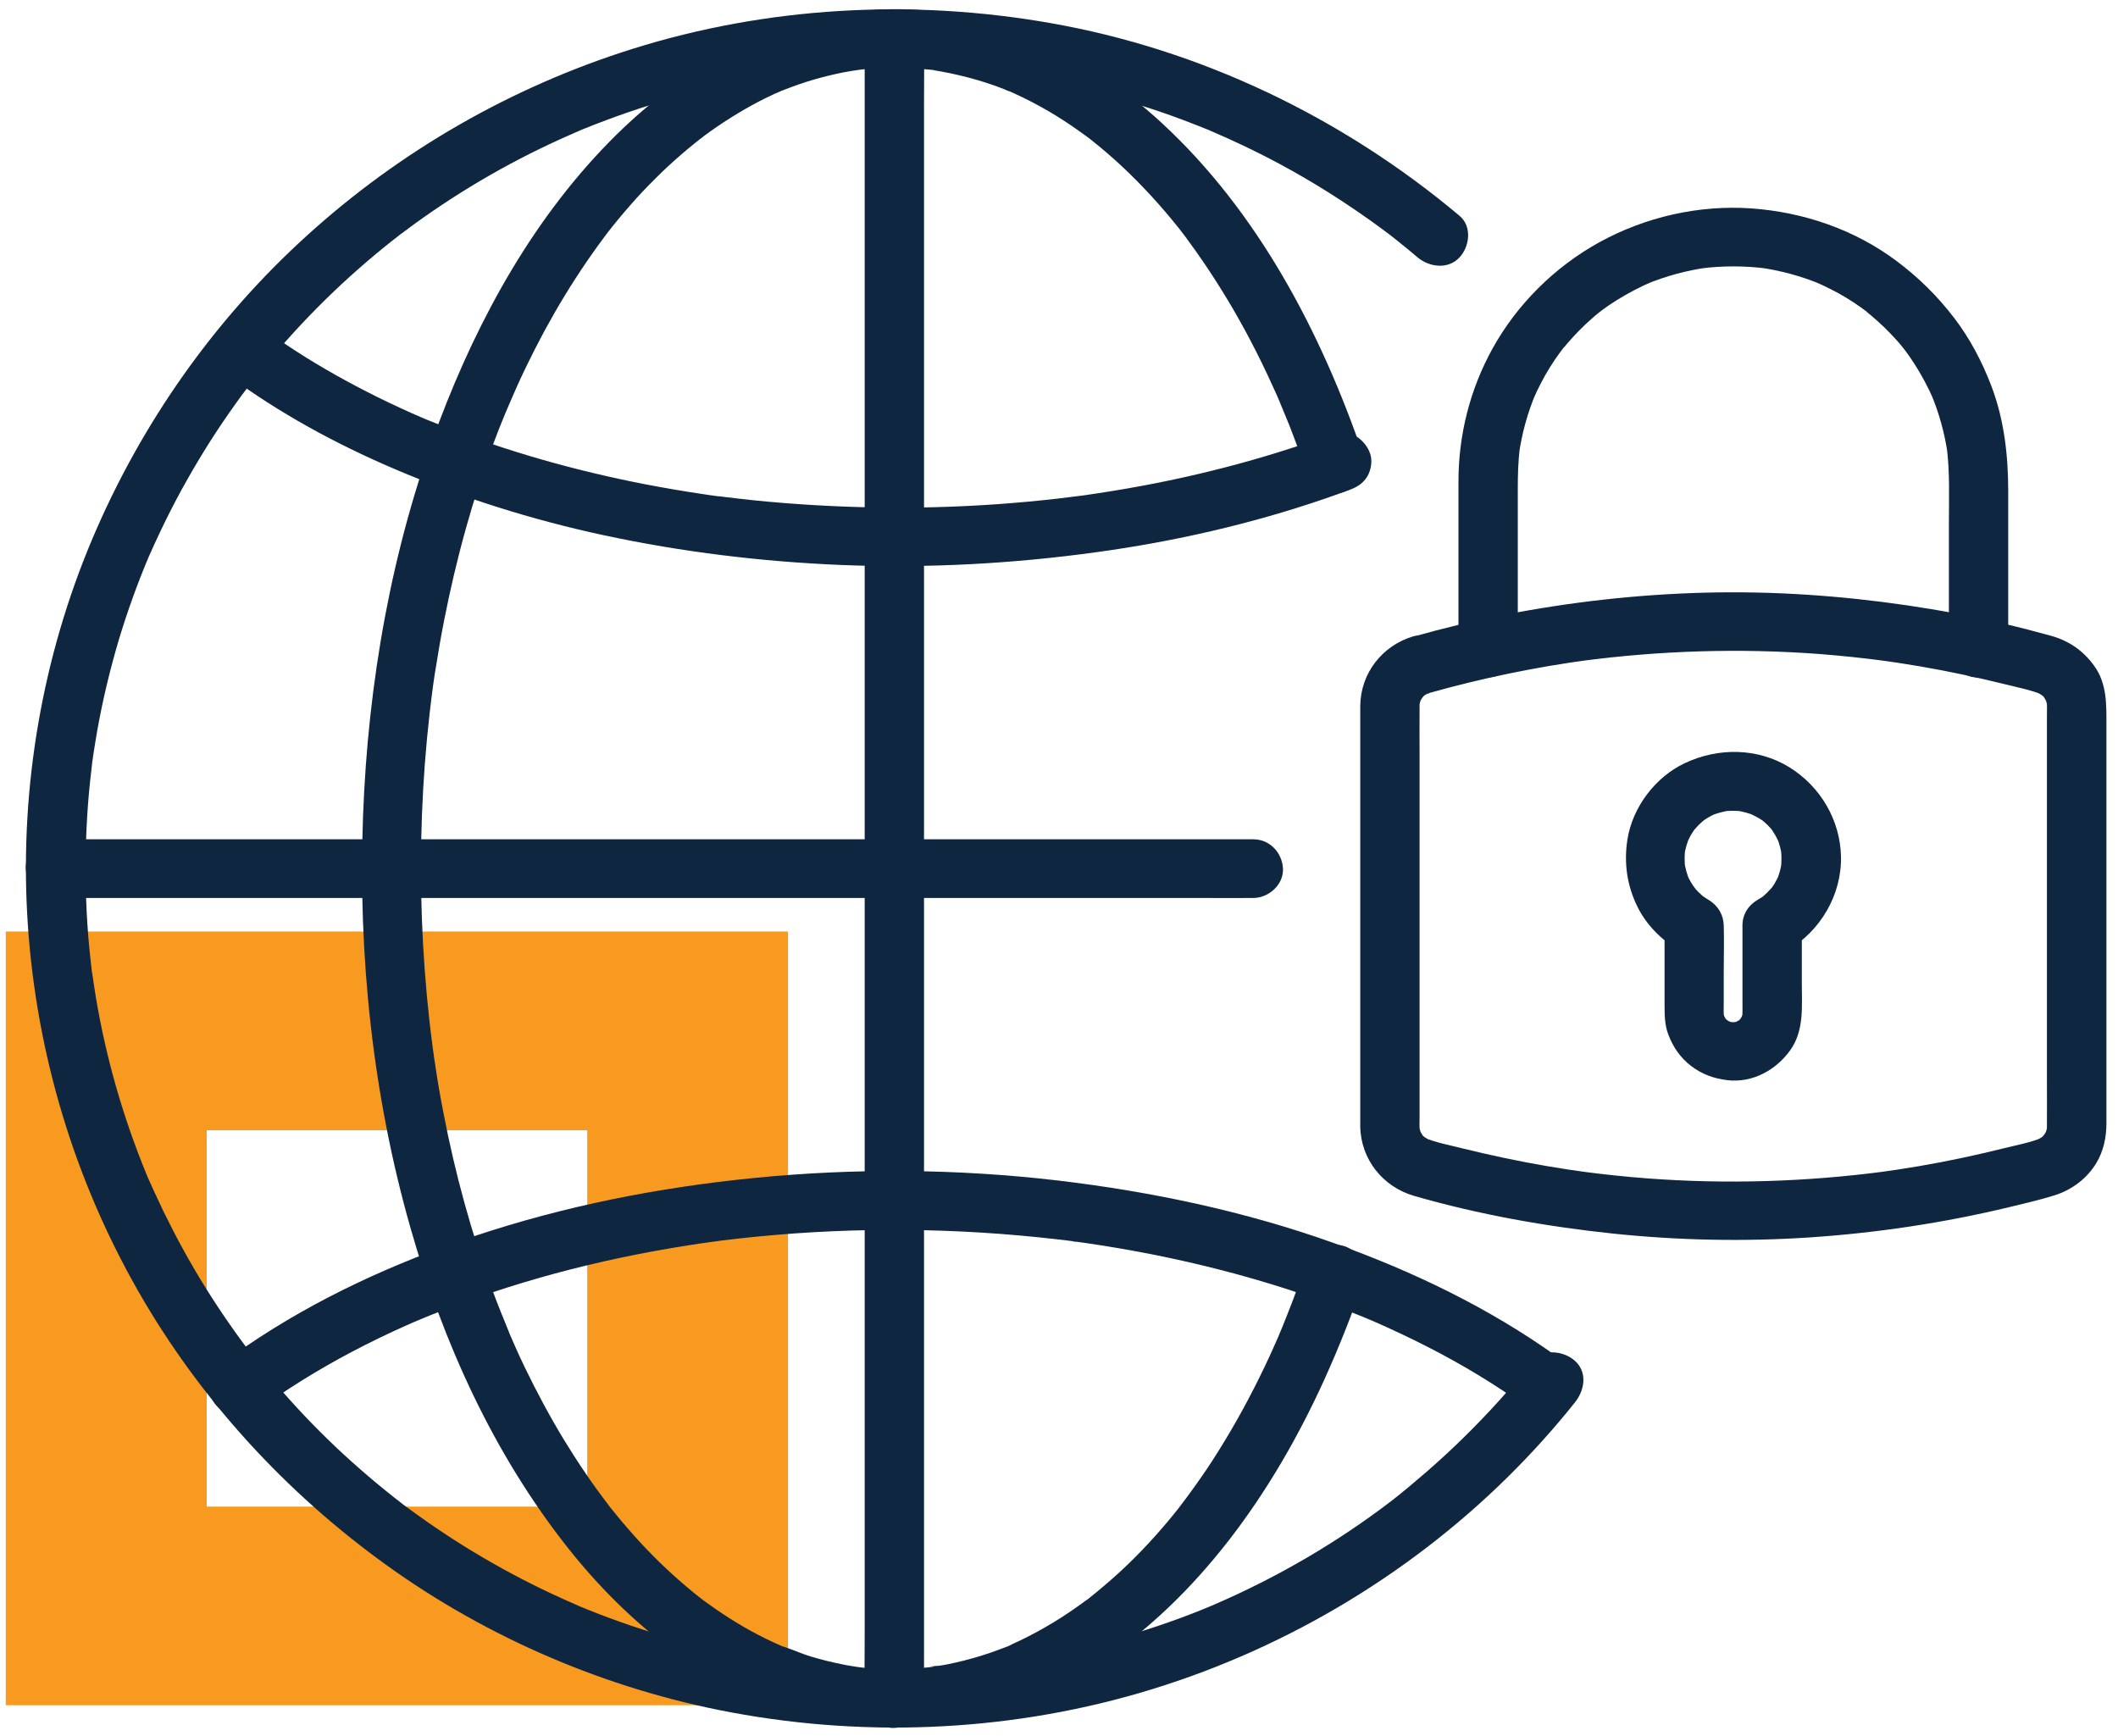
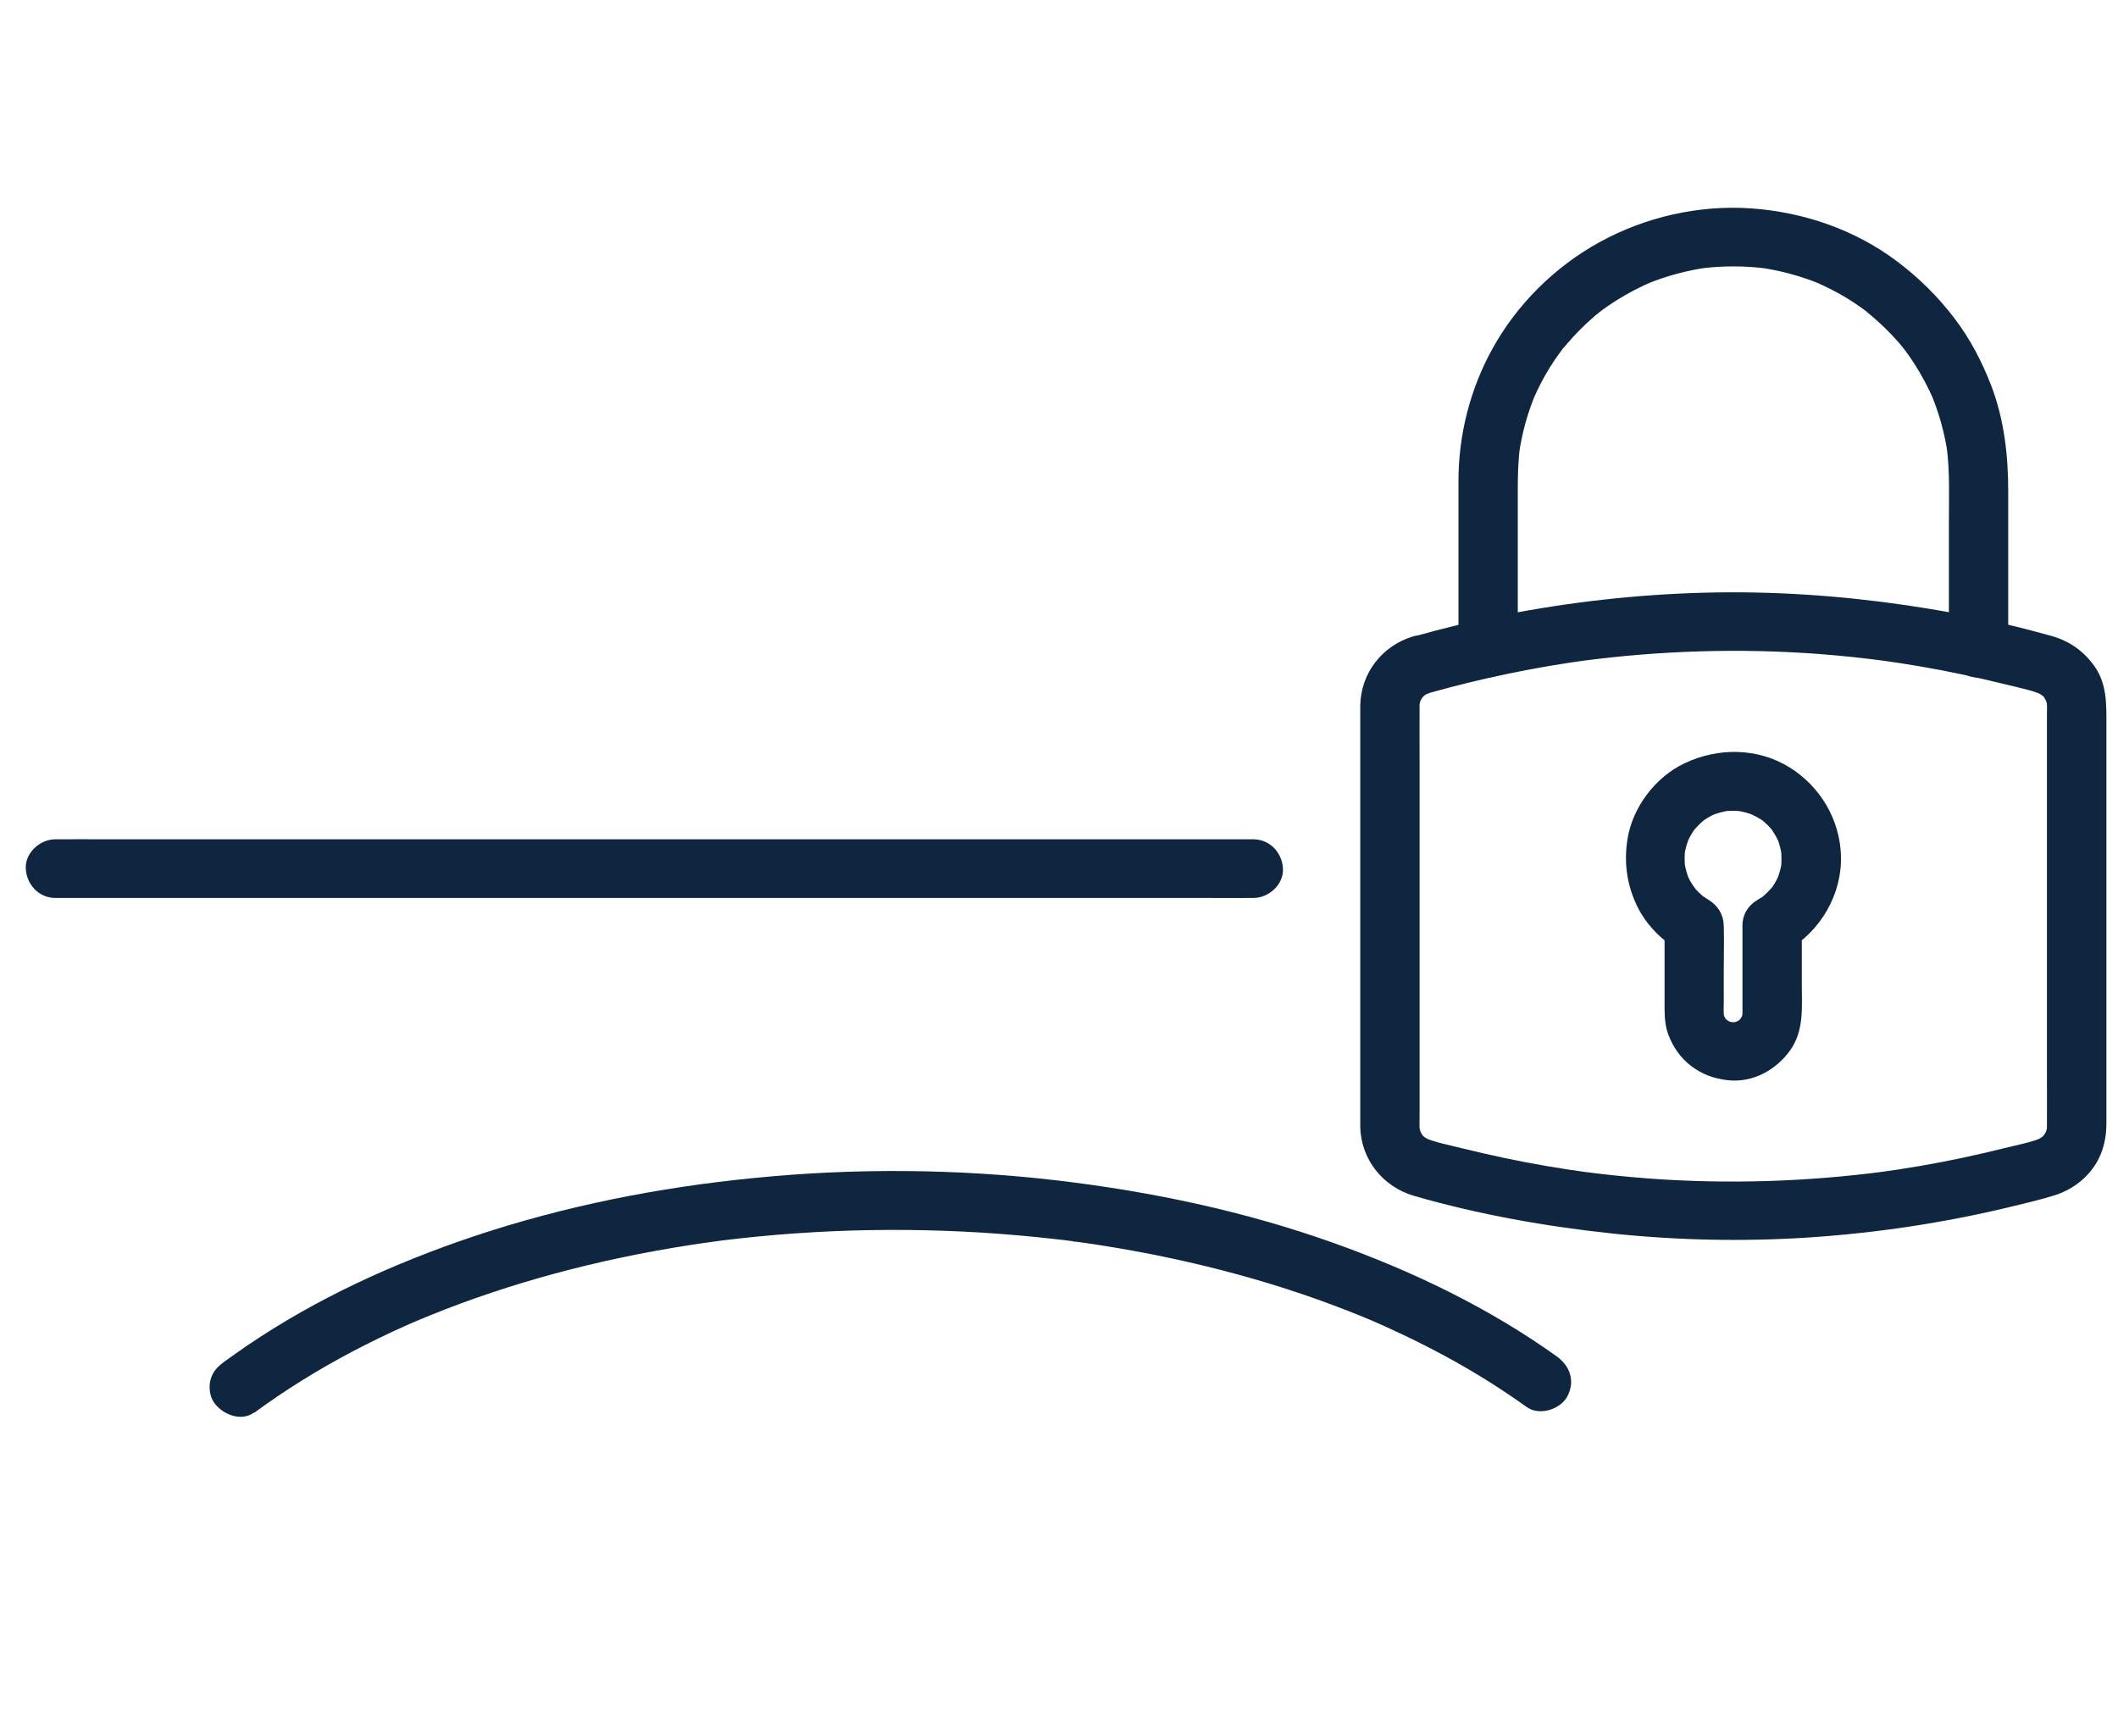
<svg xmlns="http://www.w3.org/2000/svg" width="122" height="100" viewBox="0 0 122 100" fill="none">
-   <path d="M0.333 53.653V98.219H45.391V53.653H0.333ZM33.825 86.779H11.908V65.101H33.825V86.779Z" fill="#F89A20" />
-   <path d="M88.282 78.4C87.058 79.939 85.737 81.398 84.334 82.776C83.65 83.452 82.939 84.102 82.22 84.733C81.86 85.045 81.492 85.356 81.123 85.667C80.934 85.819 80.754 85.97 80.565 86.121C80.475 86.192 80.376 86.272 80.286 86.344C80.223 86.388 79.819 86.708 80.115 86.477C77.004 88.852 73.586 90.845 69.989 92.401C69.881 92.446 69.764 92.499 69.656 92.544C69.386 92.659 70.025 92.392 69.593 92.57C69.368 92.659 69.143 92.757 68.909 92.846C68.451 93.024 67.992 93.202 67.534 93.362C66.562 93.709 65.573 94.029 64.575 94.314C62.659 94.865 60.698 95.301 58.729 95.604C58.477 95.639 58.234 95.684 57.982 95.719C57.928 95.719 57.425 95.79 57.838 95.737C57.739 95.746 57.641 95.764 57.533 95.773C56.975 95.844 56.417 95.897 55.86 95.951C54.834 96.04 53.809 96.102 52.784 96.12C50.877 96.164 48.98 96.102 47.082 95.933C46.659 95.897 46.237 95.853 45.823 95.799C45.625 95.773 45.427 95.755 45.229 95.728C45.688 95.782 45.229 95.728 45.157 95.719C45.023 95.701 44.897 95.684 44.762 95.666C43.871 95.532 42.981 95.372 42.1 95.195C40.373 94.839 38.673 94.394 37 93.851C36.164 93.584 35.327 93.282 34.509 92.971C34.131 92.828 33.754 92.668 33.376 92.517C33.798 92.695 33.178 92.437 33.079 92.383C32.845 92.286 32.611 92.179 32.377 92.072C30.804 91.361 29.275 90.569 27.791 89.697C26.316 88.834 24.886 87.882 23.51 86.868C23.339 86.744 23.168 86.619 23.006 86.486C23.366 86.762 22.826 86.344 22.754 86.29C22.404 86.014 22.062 85.739 21.72 85.454C21.055 84.902 20.407 84.333 19.777 83.755C18.527 82.599 17.34 81.38 16.225 80.099C15.659 79.45 15.11 78.782 14.579 78.115C14.858 78.462 14.444 77.946 14.381 77.857C14.264 77.706 14.156 77.555 14.04 77.403C13.779 77.048 13.518 76.692 13.266 76.327C12.277 74.913 11.36 73.445 10.532 71.933C10.127 71.194 9.741 70.438 9.372 69.682C9.192 69.3 9.012 68.917 8.832 68.526C8.742 68.33 8.661 68.134 8.572 67.948C8.446 67.663 8.572 67.948 8.589 68.001C8.536 67.868 8.473 67.725 8.419 67.592C7.088 64.345 6.116 60.965 5.532 57.504C5.46 57.077 5.397 56.641 5.334 56.206C5.325 56.126 5.298 55.876 5.334 56.268C5.325 56.161 5.307 56.054 5.289 55.939C5.262 55.699 5.235 55.458 5.208 55.218C5.109 54.32 5.037 53.412 4.992 52.505C4.902 50.69 4.911 48.876 5.019 47.07C5.073 46.163 5.154 45.264 5.262 44.366C5.271 44.259 5.289 44.143 5.298 44.036C5.298 44.019 5.352 43.592 5.316 43.867C5.28 44.152 5.334 43.716 5.343 43.699C5.352 43.609 5.37 43.529 5.379 43.441C5.451 42.969 5.532 42.489 5.613 42.017C5.927 40.274 6.341 38.548 6.845 36.849C7.339 35.212 7.915 33.611 8.581 32.036C8.401 32.455 8.661 31.841 8.715 31.743C8.805 31.547 8.886 31.352 8.976 31.165C9.174 30.738 9.372 30.32 9.579 29.902C9.957 29.145 10.343 28.398 10.766 27.66C11.611 26.157 12.538 24.698 13.545 23.292C13.761 22.981 13.986 22.678 14.22 22.376C14.345 22.207 14.471 22.038 14.597 21.878C14.858 21.54 14.372 22.163 14.642 21.824C14.723 21.727 14.795 21.629 14.876 21.531C15.398 20.873 15.946 20.232 16.504 19.61C17.646 18.328 18.86 17.101 20.137 15.944C20.758 15.384 21.396 14.833 22.053 14.299C22.377 14.032 22.709 13.774 23.042 13.516C22.835 13.667 23.366 13.258 23.042 13.516C23.123 13.454 23.213 13.392 23.294 13.329C23.501 13.178 23.699 13.027 23.906 12.876C26.685 10.865 29.679 9.148 32.827 7.77C33.025 7.681 33.223 7.601 33.412 7.512C33.7 7.387 33.412 7.512 33.358 7.529C33.475 7.485 33.592 7.432 33.718 7.387C34.113 7.227 34.518 7.067 34.914 6.924C35.759 6.604 36.614 6.311 37.477 6.044C39.141 5.528 40.831 5.101 42.54 4.763C43.449 4.585 44.366 4.434 45.274 4.309C45.355 4.3 45.607 4.274 45.211 4.309C45.346 4.291 45.472 4.274 45.607 4.256C45.805 4.229 46.003 4.211 46.201 4.185C46.668 4.131 47.136 4.087 47.604 4.051C49.564 3.891 51.534 3.856 53.504 3.936C54.592 3.98 55.671 4.06 56.75 4.176C57.02 4.202 57.281 4.238 57.551 4.265C57.658 4.274 57.766 4.291 57.874 4.309C57.497 4.256 58.018 4.327 58.054 4.336C58.612 4.416 59.16 4.505 59.718 4.603C61.822 4.976 63.9 5.492 65.933 6.142C66.949 6.462 67.956 6.827 68.945 7.218C69.161 7.307 69.377 7.387 69.593 7.476C70.07 7.672 69.287 7.343 69.755 7.547C69.854 7.592 69.944 7.627 70.043 7.672C70.564 7.894 71.077 8.134 71.59 8.374C73.469 9.264 75.286 10.278 77.031 11.408C77.867 11.95 78.686 12.511 79.486 13.098C79.693 13.249 79.9 13.4 80.097 13.552C79.864 13.374 80.07 13.534 80.115 13.569C80.232 13.667 80.358 13.756 80.475 13.854C80.871 14.165 81.267 14.495 81.653 14.824C82.337 15.393 83.416 15.535 84.073 14.824C84.657 14.192 84.801 13.045 84.073 12.431C77.337 6.773 69.179 2.841 60.456 1.32C52.469 -0.076 44.168 0.386 36.434 2.815C29.491 4.994 23.069 8.677 17.7 13.552C12.34 18.4 8.131 24.404 5.325 31.022C2.447 37.819 1.161 45.282 1.565 52.638C1.97 60.022 4.03 67.263 7.618 73.756C11.09 80.046 15.964 85.507 21.765 89.786C27.539 94.056 34.311 97.054 41.371 98.486C49.375 100.105 57.775 99.802 65.627 97.516C73.613 95.195 80.979 90.871 86.87 85.054C88.237 83.701 89.523 82.278 90.719 80.775C91.276 80.081 91.456 79.049 90.719 78.382C90.098 77.822 88.893 77.644 88.3 78.382L88.282 78.4Z" fill="#0E263F" />
  <path d="M14.651 81.371C16.423 80.063 18.311 78.898 20.263 77.866C21.297 77.323 22.35 76.808 23.42 76.336C23.69 76.212 23.968 76.096 24.247 75.98C24.319 75.954 24.391 75.927 24.454 75.891C24.454 75.891 24.13 76.025 24.31 75.954C24.472 75.891 24.625 75.82 24.787 75.758C25.354 75.527 25.929 75.304 26.505 75.091C28.897 74.21 31.352 73.472 33.834 72.876C35.13 72.564 36.443 72.289 37.756 72.049C38.43 71.924 39.096 71.817 39.77 71.71C40.112 71.657 40.454 71.604 40.795 71.559C40.877 71.55 41.317 71.488 41.083 71.515C40.831 71.541 41.119 71.515 41.182 71.506C41.29 71.488 41.398 71.479 41.506 71.461C47.199 70.75 52.973 70.652 58.693 71.159C59.394 71.221 60.096 71.292 60.797 71.372C61.148 71.408 61.49 71.453 61.831 71.497C61.948 71.515 62.101 71.586 61.769 71.488C61.831 71.506 61.904 71.506 61.957 71.515C62.146 71.541 62.344 71.568 62.533 71.595C63.882 71.79 65.222 72.022 66.562 72.289C69.125 72.805 71.662 73.454 74.144 74.254C75.331 74.637 76.5 75.055 77.66 75.509C77.948 75.624 78.227 75.731 78.506 75.847C78.578 75.874 78.65 75.909 78.713 75.936C78.713 75.936 78.389 75.802 78.569 75.874C78.722 75.936 78.883 76.007 79.036 76.069C79.585 76.309 80.124 76.55 80.664 76.808C82.724 77.777 84.72 78.871 86.609 80.126C87.058 80.419 87.499 80.731 87.94 81.042C88.668 81.567 89.874 81.184 90.278 80.437C90.746 79.556 90.44 78.676 89.667 78.124C85.754 75.322 81.357 73.214 76.824 71.595C71.689 69.762 66.319 68.633 60.905 67.992C55.113 67.316 49.24 67.272 43.44 67.85C37.953 68.392 32.512 69.46 27.287 71.212C22.7 72.751 18.231 74.788 14.229 77.51C13.788 77.813 13.347 78.124 12.915 78.435C12.547 78.711 12.259 78.987 12.133 79.45C12.016 79.859 12.07 80.392 12.304 80.748C12.762 81.451 13.878 81.922 14.642 81.353L14.651 81.371Z" fill="#0E263F" />
-   <path d="M13.14 21.62C16.09 23.799 19.328 25.561 22.701 27.002C26.595 28.665 30.633 29.937 34.77 30.827C39.285 31.796 43.898 32.357 48.503 32.544C53.422 32.739 58.351 32.472 63.226 31.796C67.659 31.183 72.048 30.186 76.275 28.736C76.761 28.567 77.247 28.398 77.732 28.22C78.155 28.06 78.515 27.847 78.757 27.447C78.973 27.082 79.063 26.548 78.928 26.148C78.668 25.338 77.723 24.636 76.824 24.965C72.714 26.486 68.442 27.571 64.116 28.274C63.558 28.363 62.992 28.452 62.434 28.532C62.281 28.549 62.128 28.567 61.984 28.594C61.984 28.594 62.353 28.549 62.155 28.567C62.083 28.576 62.002 28.585 61.931 28.594C61.643 28.63 61.355 28.665 61.076 28.701C59.88 28.843 58.675 28.95 57.47 29.039C55.077 29.208 52.685 29.27 50.293 29.226C47.99 29.181 45.697 29.048 43.413 28.816C42.846 28.754 42.279 28.692 41.713 28.621C41.587 28.603 41.461 28.585 41.335 28.576C41.137 28.549 41.533 28.603 41.515 28.603C41.443 28.594 41.371 28.585 41.299 28.576C41.011 28.541 40.724 28.496 40.436 28.452C39.357 28.291 38.277 28.105 37.198 27.9C33.16 27.117 29.176 25.997 25.363 24.484C25.138 24.395 24.913 24.306 24.697 24.217C24.652 24.2 24.607 24.182 24.562 24.164C24.301 24.057 24.688 24.217 24.706 24.226C24.571 24.173 24.445 24.119 24.31 24.057C23.879 23.87 23.447 23.684 23.015 23.479C22.161 23.088 21.324 22.67 20.497 22.234C18.914 21.398 17.376 20.481 15.91 19.458C15.559 19.218 15.218 18.969 14.885 18.72C14.552 18.471 13.95 18.444 13.572 18.551C13.176 18.658 12.745 18.96 12.547 19.325C12.34 19.716 12.232 20.197 12.376 20.624C12.52 21.068 12.79 21.353 13.158 21.638L13.14 21.62Z" fill="#0E263F" />
-   <path d="M75.169 72.947C74.845 73.908 74.495 74.859 74.117 75.802C74.036 75.998 73.964 76.194 73.883 76.389C73.829 76.514 73.784 76.63 73.73 76.754C73.712 76.799 73.586 77.092 73.667 76.914C73.766 76.692 73.559 77.163 73.568 77.137C73.523 77.234 73.487 77.323 73.442 77.421C73.334 77.653 73.235 77.893 73.127 78.124C72.354 79.787 71.5 81.424 70.546 82.99C70.079 83.764 69.593 84.52 69.071 85.258C68.847 85.579 68.613 85.899 68.379 86.219C68.253 86.388 68.127 86.548 68.01 86.708C67.821 86.957 67.992 86.735 68.028 86.69C67.947 86.797 67.857 86.904 67.776 87.011C66.769 88.274 65.672 89.466 64.485 90.56C63.9 91.094 63.297 91.601 62.677 92.099C62.614 92.152 62.416 92.286 62.731 92.054C62.668 92.099 62.605 92.152 62.533 92.197C62.389 92.303 62.236 92.41 62.092 92.517C61.778 92.739 61.463 92.953 61.148 93.157C60.518 93.558 59.871 93.931 59.205 94.269C58.909 94.421 58.612 94.563 58.315 94.696C58.198 94.75 57.73 95.017 58.144 94.776C57.982 94.865 57.784 94.919 57.614 94.99C56.939 95.248 56.255 95.461 55.554 95.639C55.248 95.719 54.933 95.79 54.619 95.853C54.457 95.888 54.286 95.915 54.115 95.942C53.989 95.96 53.638 95.951 53.557 96.031C53.674 95.915 53.917 95.986 53.62 96.022C53.53 96.031 53.431 96.04 53.342 96.049C53.189 96.066 53.045 96.075 52.892 96.093C52.514 96.12 52.136 96.137 51.759 96.146C51.156 96.146 50.553 96.129 49.951 96.075C49.807 96.066 49.654 96.049 49.51 96.031C49.429 96.022 49.348 96.004 49.267 96.004C49.285 96.004 49.717 96.066 49.429 96.022C49.106 95.968 48.782 95.924 48.467 95.853C47.891 95.737 47.316 95.595 46.749 95.426C46.147 95.248 45.571 94.972 44.977 94.794C45.005 94.794 45.373 94.963 45.112 94.848C45.049 94.821 44.986 94.794 44.932 94.767C44.798 94.705 44.654 94.643 44.519 94.581C44.231 94.447 43.943 94.305 43.655 94.154C42.522 93.567 41.452 92.864 40.418 92.108C40.121 91.894 40.661 92.295 40.472 92.143C40.418 92.099 40.355 92.054 40.301 92.01C40.175 91.912 40.049 91.814 39.923 91.707C39.644 91.476 39.365 91.245 39.096 91.005C38.601 90.569 38.115 90.115 37.648 89.644C37.144 89.137 36.649 88.603 36.182 88.06C35.966 87.811 35.75 87.562 35.543 87.304C35.435 87.171 35.318 87.028 35.211 86.895C35.166 86.833 35.102 86.77 35.067 86.708C35.309 87.073 35.111 86.762 35.04 86.673C34.122 85.481 33.277 84.226 32.494 82.945C31.667 81.584 30.921 80.188 30.228 78.756C30.057 78.4 29.886 78.035 29.724 77.67C29.643 77.484 29.562 77.306 29.482 77.119C29.437 77.012 29.392 76.914 29.347 76.808C29.203 76.478 29.455 77.083 29.311 76.71C28.996 75.945 28.69 75.189 28.402 74.415C27.161 71.061 26.217 67.601 25.542 64.096C25.363 63.171 25.201 62.255 25.066 61.32C25.03 61.089 24.994 60.867 24.967 60.636C24.949 60.538 24.94 60.431 24.922 60.333C24.85 59.844 24.949 60.547 24.913 60.244C24.85 59.755 24.787 59.266 24.733 58.776C24.517 56.828 24.373 54.871 24.301 52.914C24.157 48.956 24.301 44.988 24.751 41.056C24.805 40.594 24.859 40.131 24.922 39.669C24.877 39.989 24.922 39.722 24.922 39.66C24.94 39.535 24.958 39.402 24.976 39.277C25.012 39.028 25.048 38.77 25.093 38.521C25.237 37.596 25.398 36.671 25.578 35.755C25.929 33.967 26.343 32.197 26.837 30.435C27.305 28.754 27.845 27.091 28.456 25.454C28.6 25.062 28.753 24.68 28.906 24.297C28.978 24.111 29.059 23.915 29.14 23.728C29.176 23.648 29.212 23.559 29.248 23.479C29.266 23.434 29.437 23.025 29.347 23.248C29.248 23.488 29.419 23.088 29.419 23.079C29.455 22.999 29.491 22.919 29.526 22.83C29.607 22.643 29.688 22.465 29.769 22.278C29.94 21.896 30.12 21.513 30.3 21.14C31.64 18.355 33.232 15.704 35.12 13.24C35.3 13 35.093 13.267 35.075 13.303C35.13 13.223 35.202 13.151 35.255 13.071C35.363 12.938 35.48 12.796 35.588 12.662C35.822 12.377 36.056 12.102 36.299 11.826C36.757 11.301 37.234 10.794 37.738 10.296C38.214 9.816 38.718 9.353 39.231 8.908C39.473 8.695 39.725 8.49 39.977 8.286C40.103 8.188 40.229 8.081 40.355 7.983C40.409 7.939 40.481 7.903 40.526 7.85C40.22 8.161 40.418 7.939 40.526 7.85C41.551 7.094 42.63 6.409 43.763 5.821C44.033 5.679 44.303 5.555 44.582 5.421C44.699 5.368 44.825 5.314 44.95 5.261C45.023 5.225 45.103 5.199 45.184 5.163C45.337 5.092 44.789 5.323 45.148 5.181C45.715 4.959 46.291 4.754 46.875 4.585C47.46 4.416 48.044 4.274 48.638 4.158C48.926 4.105 49.214 4.06 49.51 4.016C49.744 3.98 49.043 4.069 49.393 4.033C49.456 4.033 49.519 4.016 49.591 4.007C49.753 3.989 49.915 3.971 50.077 3.962C50.706 3.909 51.327 3.891 51.956 3.909C52.298 3.909 52.64 3.936 52.982 3.962C53.153 3.98 53.324 3.989 53.494 4.007C53.566 4.007 53.647 4.025 53.719 4.033C53.315 3.971 54.124 4.078 53.719 4.033C55.104 4.256 56.462 4.603 57.775 5.11C57.856 5.145 58.333 5.359 58.108 5.243C57.874 5.128 58.351 5.35 58.432 5.386C58.765 5.537 59.097 5.697 59.421 5.866C60.069 6.204 60.698 6.569 61.31 6.969C61.616 7.165 61.912 7.369 62.209 7.583C62.344 7.681 62.47 7.77 62.605 7.867C62.623 7.876 62.947 8.125 62.722 7.956C62.515 7.796 62.848 8.054 62.893 8.09C63.495 8.57 64.089 9.077 64.647 9.602C65.834 10.714 66.922 11.915 67.938 13.187C68.136 13.436 67.956 13.214 67.92 13.169C67.992 13.258 68.064 13.347 68.127 13.436C68.253 13.596 68.379 13.765 68.496 13.934C68.757 14.29 69.017 14.646 69.26 15.011C69.764 15.74 70.231 16.478 70.69 17.234C71.644 18.818 72.498 20.455 73.262 22.136C73.361 22.349 73.451 22.554 73.55 22.767C73.604 22.883 73.658 23.008 73.703 23.123C73.721 23.177 73.829 23.426 73.712 23.15C73.892 23.586 74.072 24.022 74.252 24.457C74.602 25.356 74.935 26.254 75.241 27.171C75.529 28.007 76.428 28.647 77.345 28.354C78.191 28.087 78.847 27.171 78.542 26.272C76.131 19.209 72.489 12.226 66.922 7.085C62.38 2.895 56.408 0.066 50.086 0.591C44.465 1.053 39.455 3.873 35.507 7.761C30.831 12.368 27.584 18.248 25.291 24.315C22.556 31.556 21.198 39.304 20.911 47.017C20.614 54.987 21.459 63.073 23.654 70.759C25.533 77.341 28.411 83.71 32.683 89.119C36.137 93.496 40.733 97.232 46.21 98.77C51.992 100.389 58.144 99.18 63.118 95.924C69.089 92.019 73.352 85.899 76.257 79.521C77.103 77.662 77.858 75.758 78.524 73.828C78.811 72.991 78.191 71.942 77.327 71.746C76.383 71.532 75.529 72.031 75.223 72.929L75.169 72.947Z" fill="#0E263F" />
  <path d="M3.193 51.722H69.395C70.285 51.722 71.185 51.731 72.075 51.722C72.111 51.722 72.156 51.722 72.192 51.722C73.082 51.722 73.946 50.949 73.901 50.032C73.856 49.116 73.145 48.342 72.192 48.342H5.99C5.1 48.342 4.201 48.333 3.31 48.342C3.274 48.342 3.229 48.342 3.193 48.342C2.303 48.342 1.44 49.116 1.485 50.032C1.53 50.949 2.24 51.722 3.193 51.722Z" fill="#0E263F" />
-   <path d="M49.807 2.237V93.958C49.807 95.195 49.789 96.44 49.807 97.677C49.807 97.73 49.807 97.783 49.807 97.837C49.807 98.717 50.59 99.571 51.516 99.527C52.442 99.482 53.225 98.779 53.225 97.837V6.115C53.225 4.879 53.243 3.633 53.225 2.397C53.225 2.343 53.225 2.29 53.225 2.237C53.225 1.356 52.442 0.502 51.516 0.547C50.59 0.591 49.807 1.294 49.807 2.237Z" fill="#0E263F" />
  <path d="M82.319 39.918C85.35 39.064 88.444 38.423 91.564 38.005C91.411 38.023 91.258 38.05 91.106 38.068C95.629 37.472 100.207 37.329 104.758 37.667C106.035 37.765 107.312 37.899 108.589 38.068L108.13 38.005C109.776 38.228 111.413 38.504 113.041 38.85C113.85 39.02 114.651 39.206 115.451 39.402C116.189 39.589 116.971 39.731 117.673 40.025L117.268 39.856C117.403 39.918 117.529 39.98 117.646 40.06C117.88 40.212 117.547 40.007 117.52 39.953C117.547 39.998 117.646 40.069 117.691 40.105C117.736 40.149 117.781 40.194 117.817 40.247C117.951 40.389 117.565 39.891 117.709 40.114C117.79 40.247 117.871 40.372 117.933 40.514L117.763 40.114C117.853 40.327 117.915 40.55 117.951 40.781L117.889 40.327C117.924 40.63 117.906 40.932 117.906 41.234V61.996C117.906 62.957 117.915 63.918 117.906 64.879C117.906 64.994 117.906 65.101 117.889 65.217L117.951 64.763C117.915 64.994 117.853 65.217 117.763 65.43L117.933 65.03C117.871 65.154 117.808 65.279 117.727 65.395C117.574 65.626 117.781 65.297 117.835 65.27C117.79 65.297 117.718 65.395 117.682 65.439C117.637 65.484 117.583 65.528 117.538 65.564C117.394 65.697 117.898 65.323 117.673 65.466C117.538 65.546 117.403 65.626 117.259 65.688C117.394 65.635 117.529 65.573 117.664 65.519C116.98 65.804 116.207 65.946 115.487 66.124C114.669 66.329 113.85 66.515 113.023 66.693C111.395 67.04 109.758 67.316 108.112 67.538L108.571 67.476C104.047 68.072 99.47 68.215 94.919 67.876C93.642 67.779 92.365 67.645 91.088 67.476C91.24 67.494 91.393 67.521 91.546 67.538C89.9 67.316 88.264 67.04 86.636 66.693C85.826 66.524 85.026 66.338 84.225 66.142C83.488 65.955 82.706 65.813 82.004 65.519C82.139 65.573 82.274 65.635 82.409 65.688C82.274 65.626 82.148 65.564 82.031 65.484C81.797 65.332 82.13 65.537 82.157 65.59C82.13 65.546 82.031 65.475 81.986 65.439C81.941 65.395 81.896 65.35 81.86 65.297C81.725 65.154 82.112 65.653 81.968 65.43C81.887 65.297 81.806 65.172 81.743 65.03L81.914 65.43C81.824 65.217 81.761 64.994 81.725 64.763L81.788 65.217C81.752 64.914 81.77 64.612 81.77 64.309V43.547C81.77 42.587 81.761 41.626 81.77 40.665C81.77 40.55 81.77 40.443 81.788 40.327L81.725 40.781C81.761 40.55 81.824 40.327 81.914 40.114L81.743 40.514C81.806 40.389 81.869 40.265 81.95 40.149C82.103 39.918 81.896 40.247 81.842 40.274C81.887 40.247 81.959 40.149 81.995 40.105C82.04 40.06 82.094 40.016 82.139 39.98C82.283 39.847 81.779 40.22 82.004 40.078C82.139 39.998 82.274 39.918 82.418 39.856L82.013 40.025C82.112 39.98 82.211 39.953 82.31 39.918C83.164 39.66 83.794 38.726 83.506 37.836C83.227 36.982 82.319 36.377 81.401 36.653C79.603 37.196 78.38 38.779 78.353 40.647C78.353 40.834 78.353 41.03 78.353 41.217V64.336C78.353 64.514 78.353 64.701 78.353 64.879C78.38 66.756 79.639 68.357 81.456 68.882C85.188 69.958 89.046 70.643 92.904 71.052C96.655 71.444 100.45 71.524 104.218 71.275C108.094 71.017 111.953 70.438 115.73 69.531C116.611 69.317 117.502 69.113 118.356 68.846C119.354 68.526 120.209 67.885 120.748 66.996C121.171 66.293 121.333 65.501 121.333 64.692V41.759C121.333 40.567 121.369 39.375 120.623 38.343C119.993 37.472 119.166 36.902 118.131 36.618C117.232 36.369 116.333 36.137 115.424 35.924C113.581 35.488 111.719 35.141 109.839 34.865C105.999 34.305 102.132 34.038 98.246 34.136C94.352 34.234 90.458 34.67 86.636 35.417C84.873 35.764 83.137 36.182 81.41 36.671C80.547 36.911 79.927 37.872 80.214 38.753C80.493 39.615 81.392 40.194 82.319 39.936V39.918Z" fill="#0E263F" />
  <path d="M102.95 54.747C104.857 53.635 106.089 51.544 106.044 49.338C105.999 47.239 104.866 45.309 103.076 44.197C101.25 43.067 98.966 43.049 97.05 43.956C95.342 44.757 94.028 46.51 93.741 48.36C93.534 49.703 93.714 50.993 94.316 52.22C94.829 53.27 95.719 54.16 96.727 54.747L95.881 53.288C95.881 54.248 95.881 55.209 95.881 56.17C95.881 56.739 95.881 57.318 95.881 57.887C95.881 58.465 95.89 59.043 96.097 59.586C96.367 60.306 96.79 60.92 97.401 61.392C98.04 61.881 98.732 62.13 99.524 62.219C100.954 62.379 102.303 61.632 103.112 60.502C103.93 59.372 103.787 57.967 103.787 56.659C103.787 55.538 103.787 54.409 103.787 53.288C103.787 52.407 103.004 51.553 102.078 51.598C101.151 51.642 100.369 52.345 100.369 53.288C100.369 54.791 100.369 56.294 100.369 57.807C100.369 58.083 100.378 58.367 100.351 58.643L100.414 58.189C100.387 58.385 100.333 58.581 100.252 58.767C100.306 58.634 100.369 58.501 100.423 58.367C100.369 58.483 100.315 58.59 100.252 58.687C100.144 58.847 100.054 58.83 100.342 58.581C100.297 58.616 100.261 58.67 100.216 58.714C100.198 58.732 100.081 58.839 100.081 58.839C100.072 58.83 100.486 58.563 100.225 58.732C100.108 58.803 99.991 58.865 99.865 58.928L100.27 58.759C100.081 58.839 99.892 58.892 99.686 58.919L100.144 58.856C99.937 58.883 99.73 58.883 99.524 58.856L99.982 58.919C99.784 58.892 99.587 58.839 99.398 58.759L99.802 58.928C99.686 58.874 99.578 58.821 99.479 58.759C99.317 58.652 99.335 58.563 99.587 58.847C99.55 58.803 99.497 58.767 99.452 58.723C99.434 58.705 99.326 58.59 99.326 58.59C99.335 58.581 99.605 58.99 99.434 58.732C99.362 58.616 99.299 58.501 99.236 58.376C99.29 58.51 99.353 58.643 99.407 58.776C99.326 58.59 99.272 58.403 99.245 58.198L99.308 58.652C99.272 58.332 99.29 58.011 99.29 57.691C99.29 57.113 99.29 56.544 99.29 55.965C99.29 55.085 99.317 54.186 99.29 53.306C99.272 52.683 98.966 52.176 98.444 51.847C98.345 51.785 98.237 51.722 98.139 51.651C98.076 51.607 97.923 51.491 98.139 51.669C98.39 51.864 98.139 51.669 98.094 51.624C98.004 51.544 97.914 51.464 97.824 51.375C97.725 51.277 97.644 51.18 97.554 51.073C97.383 50.886 97.671 51.215 97.671 51.224C97.662 51.18 97.563 51.064 97.536 51.028C97.383 50.806 97.257 50.566 97.149 50.317L97.32 50.717C97.176 50.361 97.068 49.988 97.014 49.605L97.077 50.059C97.023 49.65 97.023 49.249 97.077 48.84L97.014 49.294C97.068 48.92 97.176 48.555 97.32 48.2C97.266 48.333 97.203 48.467 97.149 48.6C97.257 48.351 97.383 48.111 97.536 47.879C97.581 47.817 97.617 47.755 97.662 47.702C97.833 47.461 97.374 48.031 97.581 47.808C97.671 47.71 97.761 47.604 97.86 47.506C97.959 47.408 98.058 47.319 98.165 47.23C98.372 47.052 97.815 47.479 98.058 47.31C98.112 47.275 98.156 47.239 98.21 47.203C98.453 47.043 98.705 46.91 98.975 46.803C98.84 46.856 98.705 46.919 98.57 46.972C98.93 46.83 99.299 46.732 99.677 46.678L99.218 46.741C99.614 46.687 100.009 46.687 100.405 46.741L99.946 46.678C100.36 46.732 100.756 46.839 101.133 46.999C100.999 46.945 100.864 46.883 100.729 46.83C100.981 46.945 101.232 47.07 101.466 47.221C101.484 47.239 101.646 47.328 101.655 47.355C101.655 47.328 101.286 47.052 101.52 47.257C101.628 47.346 101.727 47.435 101.826 47.532C101.916 47.621 101.997 47.719 102.078 47.808C102.276 48.031 101.826 47.452 101.997 47.702C102.042 47.764 102.087 47.826 102.123 47.888C102.276 48.12 102.402 48.369 102.518 48.618C102.464 48.484 102.402 48.351 102.348 48.217C102.491 48.573 102.59 48.947 102.644 49.329L102.581 48.876C102.626 49.267 102.626 49.658 102.581 50.05L102.644 49.596C102.59 49.979 102.491 50.352 102.339 50.717L102.509 50.317C102.42 50.53 102.312 50.735 102.195 50.931C102.141 51.02 102.069 51.108 102.015 51.197C101.907 51.366 102.267 50.895 102.132 51.046C102.087 51.099 102.042 51.153 101.997 51.197C101.853 51.358 101.7 51.509 101.529 51.651C101.484 51.687 101.448 51.722 101.403 51.749C101.79 51.42 101.628 51.58 101.52 51.651C101.421 51.722 101.313 51.785 101.214 51.847C100.441 52.3 100.099 53.395 100.603 54.16C101.106 54.925 102.114 55.245 102.941 54.764L102.95 54.747Z" fill="#0E263F" />
  <path d="M87.427 37.32V28.194C87.427 27.375 87.445 26.557 87.553 25.738L87.49 26.192C87.661 24.965 87.994 23.755 88.48 22.616C88.425 22.75 88.363 22.883 88.309 23.016C88.587 22.376 88.902 21.762 89.271 21.166C89.451 20.873 89.649 20.588 89.856 20.303C89.9 20.241 89.945 20.188 89.99 20.125C90.008 20.099 90.053 20.019 90.08 20.01C90.107 19.992 89.82 20.33 89.927 20.205C90.035 20.072 90.143 19.939 90.26 19.805C90.71 19.28 91.196 18.782 91.717 18.328C91.834 18.222 91.96 18.115 92.086 18.017C92.149 17.964 92.221 17.91 92.293 17.857C92.554 17.643 91.969 18.097 92.239 17.893C92.518 17.688 92.805 17.492 93.102 17.305C93.768 16.887 94.469 16.523 95.198 16.211L94.793 16.38C95.953 15.9 97.167 15.571 98.408 15.402C98.255 15.42 98.103 15.446 97.95 15.464C99.209 15.304 100.486 15.304 101.745 15.464L101.286 15.402C102.528 15.571 103.751 15.9 104.902 16.38L104.497 16.211C105.145 16.487 105.765 16.799 106.368 17.163C106.665 17.341 106.952 17.537 107.24 17.741C107.303 17.786 107.357 17.83 107.42 17.875C107.447 17.893 107.528 17.937 107.537 17.964C107.555 17.99 107.213 17.706 107.339 17.812C107.474 17.919 107.609 18.026 107.744 18.142C108.274 18.586 108.778 19.067 109.237 19.583C109.345 19.698 109.453 19.823 109.551 19.948C109.605 20.01 109.659 20.081 109.713 20.152C109.929 20.41 109.471 19.832 109.677 20.099C109.884 20.374 110.082 20.659 110.271 20.953C110.694 21.611 111.062 22.305 111.377 23.025L111.206 22.625C111.692 23.773 112.025 24.973 112.196 26.201L112.133 25.747C112.322 27.197 112.259 28.683 112.259 30.151V37.329C112.259 38.21 113.041 39.064 113.967 39.019C114.894 38.975 115.676 38.272 115.676 37.329V28.291C115.676 26.219 115.442 24.155 114.696 22.207C114.165 20.828 113.482 19.52 112.582 18.337C111.611 17.065 110.523 15.989 109.237 15.028C106.826 13.223 103.886 12.217 100.882 12.004C97.851 11.79 94.757 12.502 92.113 13.961C89.55 15.375 87.373 17.537 85.97 20.081C84.675 22.42 84.01 25.053 84.01 27.722C84.01 29.208 84.01 30.684 84.01 32.17V37.329C84.01 38.21 84.792 39.064 85.719 39.019C86.645 38.975 87.427 38.272 87.427 37.329V37.32Z" fill="#0E263F" />
</svg>